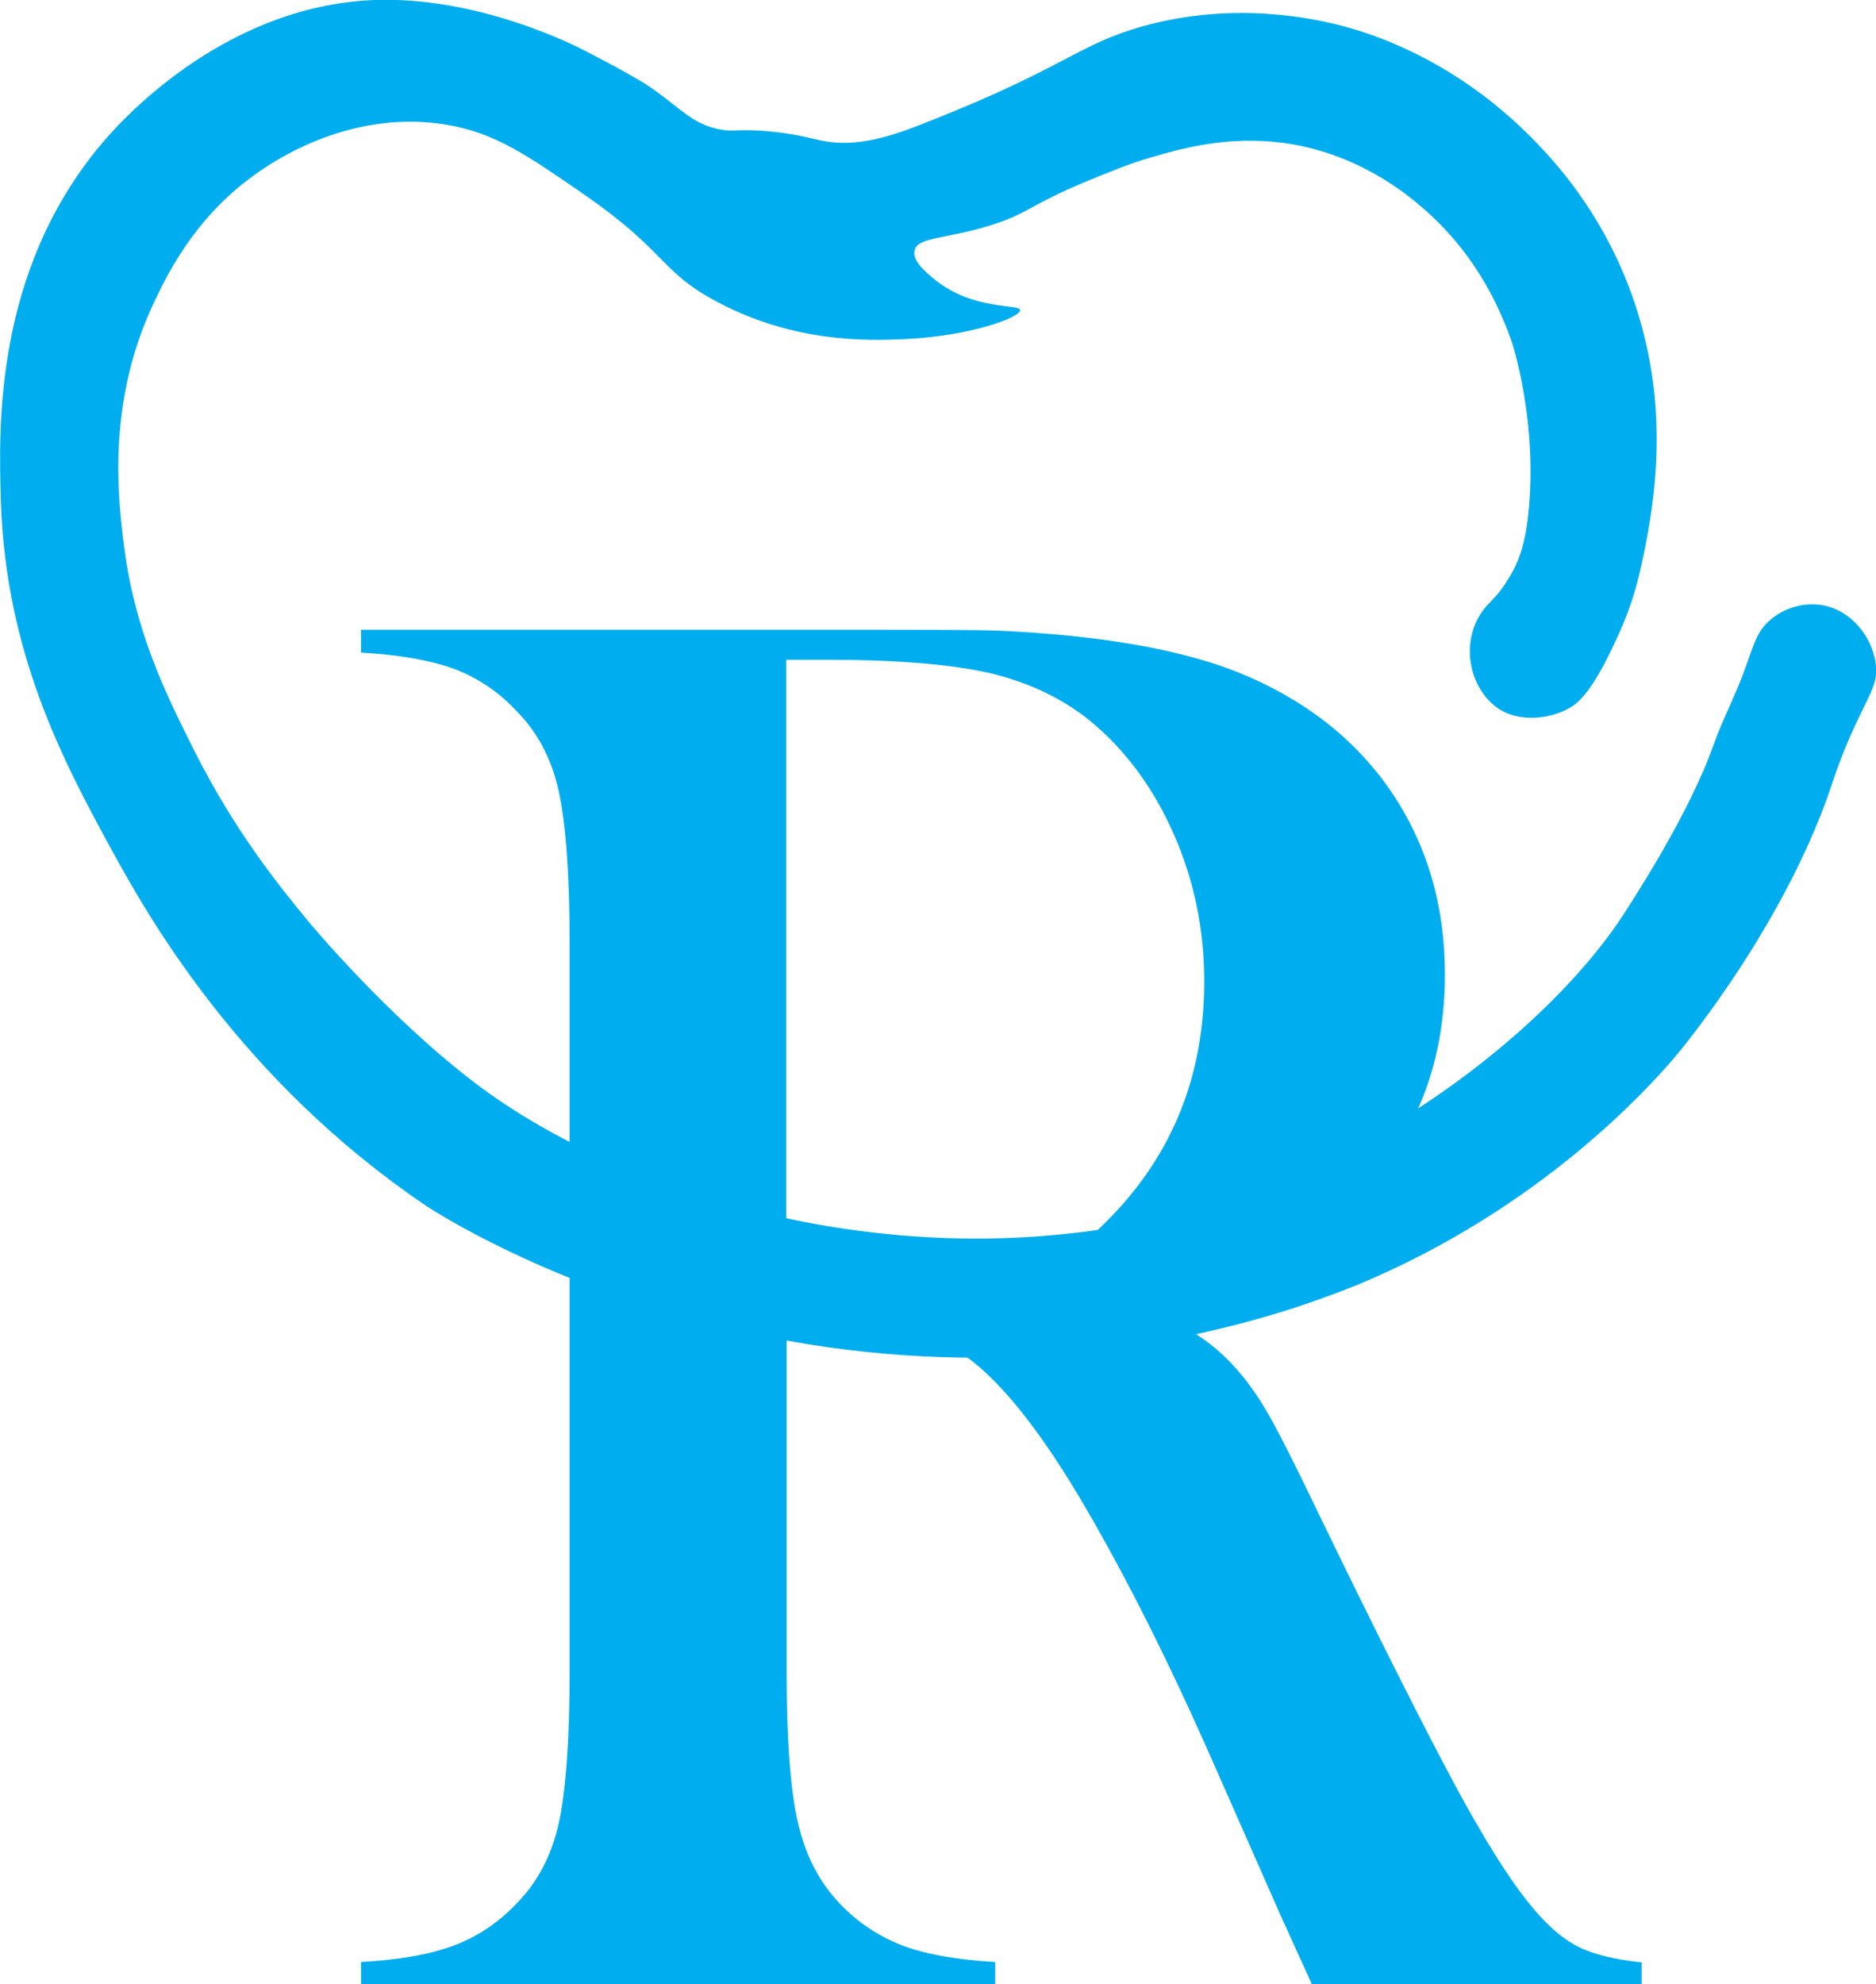
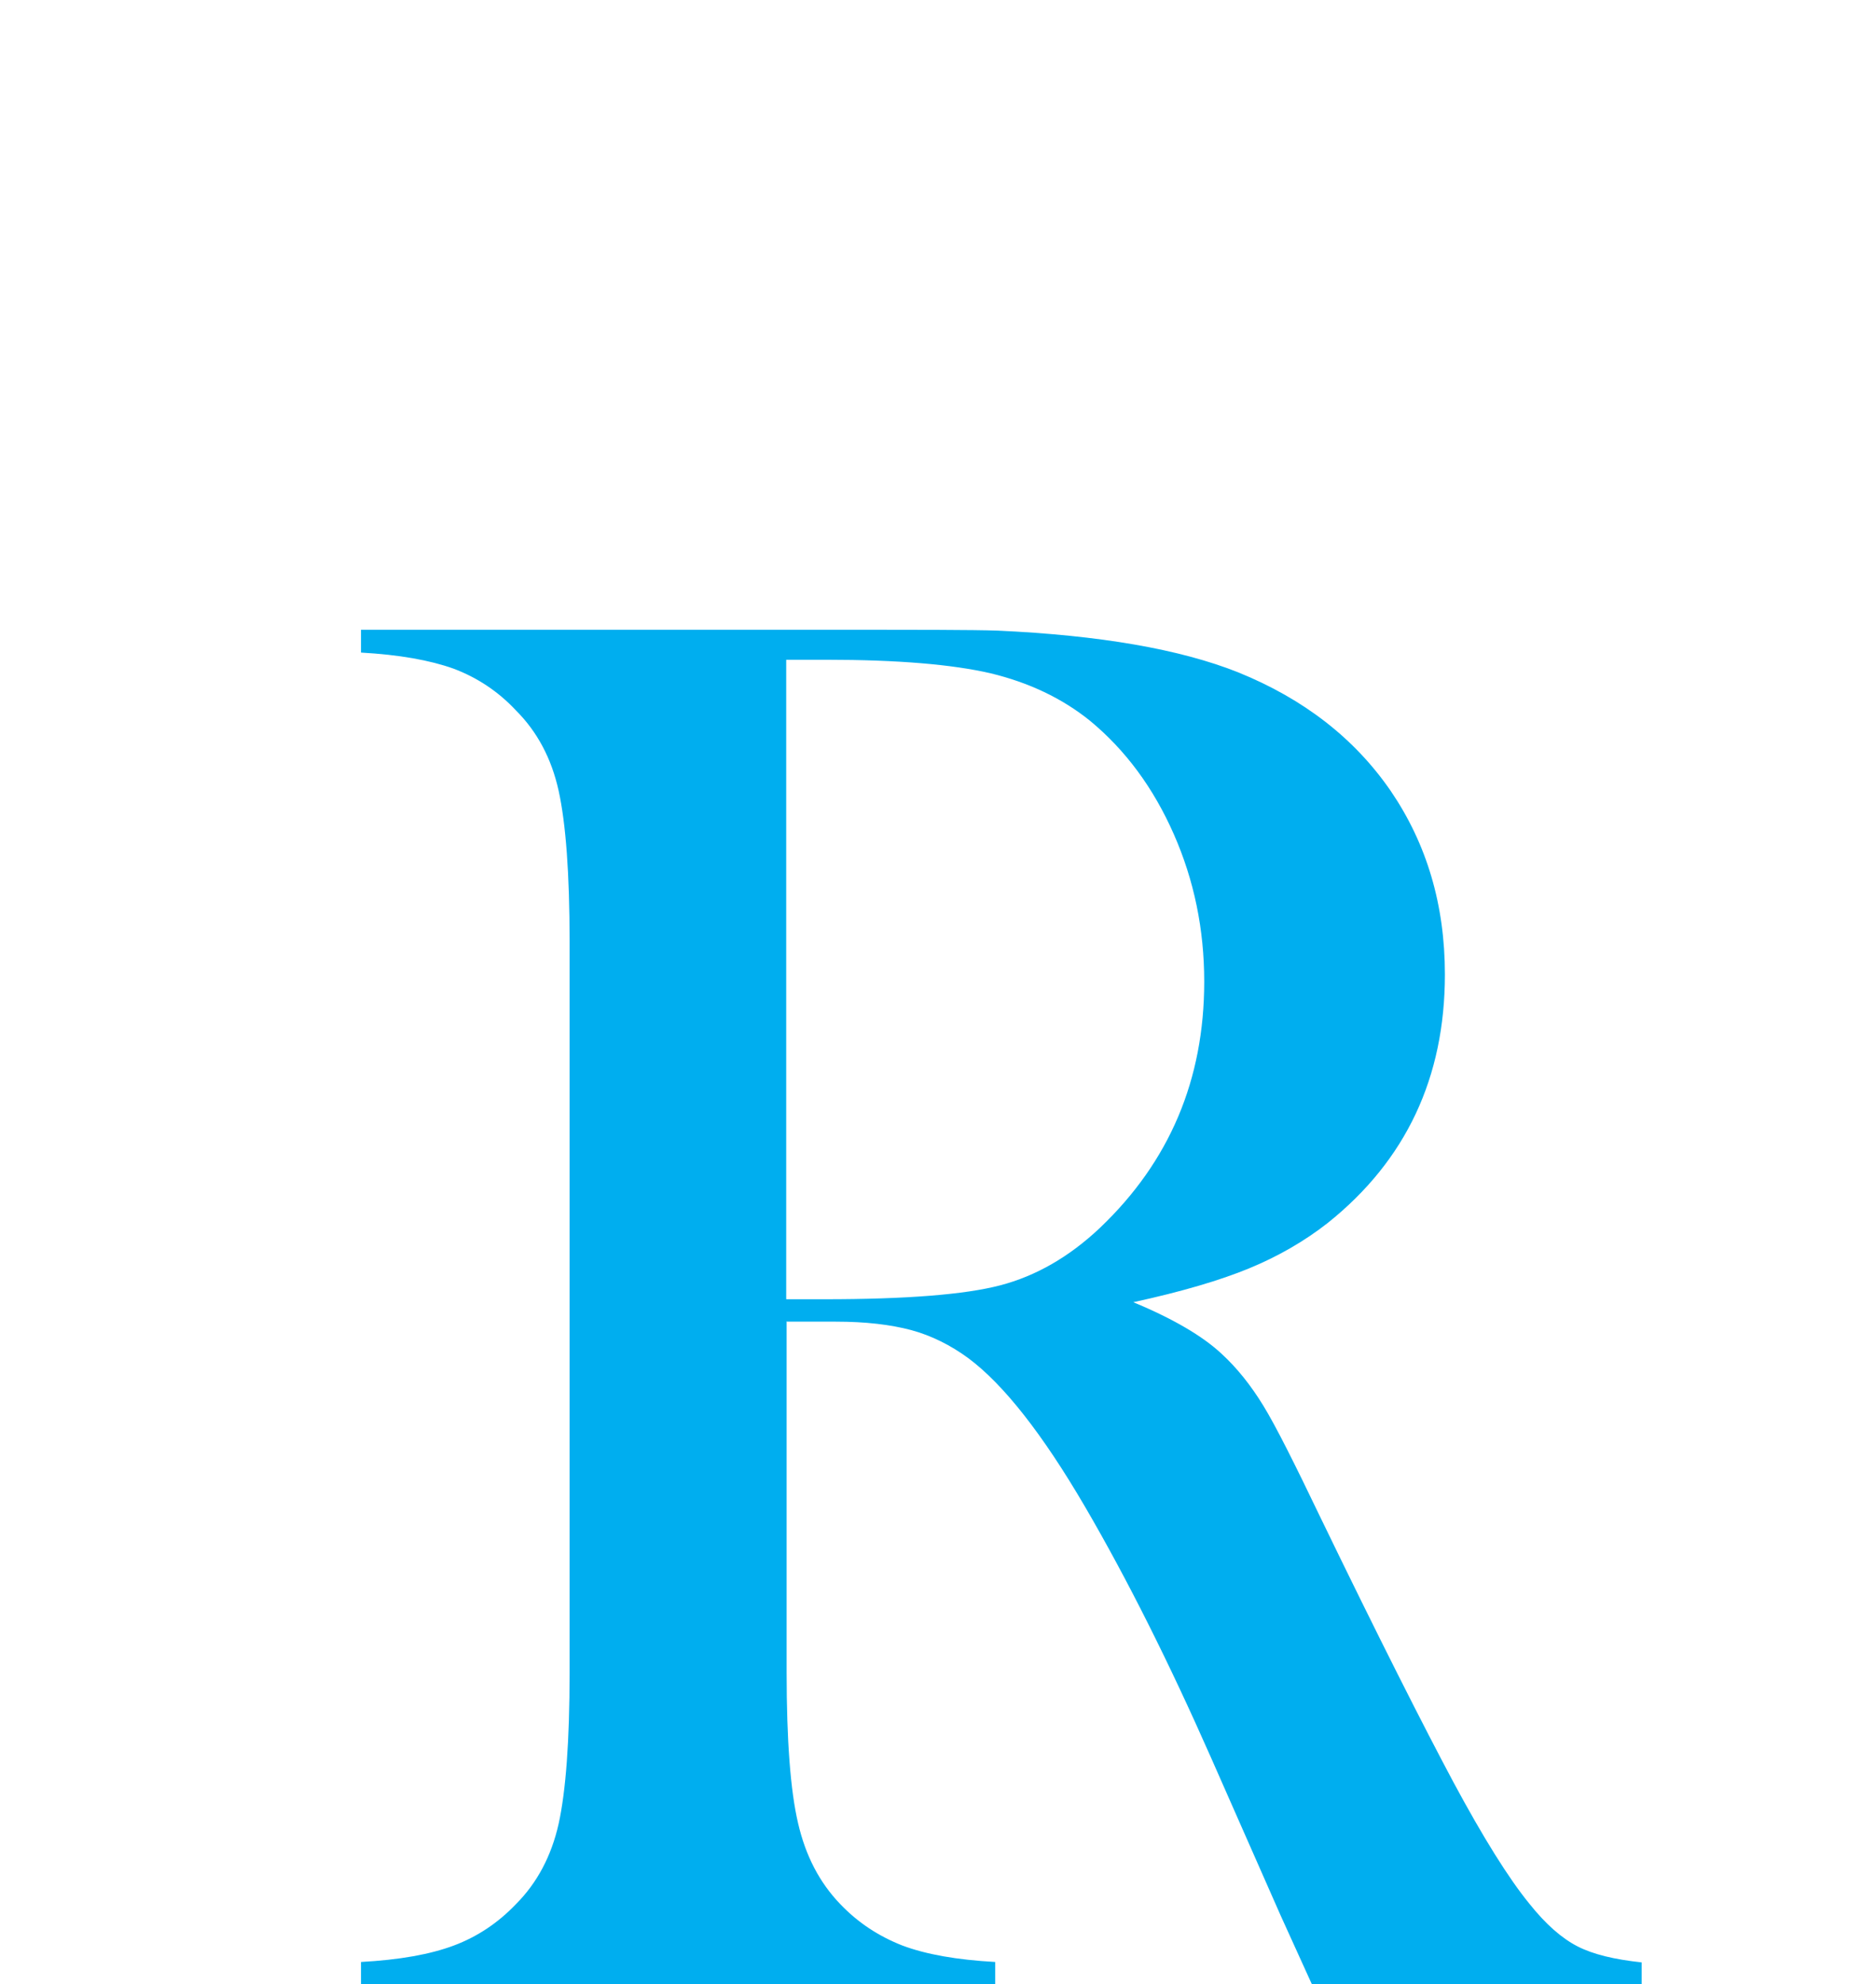
<svg xmlns="http://www.w3.org/2000/svg" id="Layer_1" data-name="Layer 1" viewBox="0 0 44.43 46.98">
  <defs>
    <style>
      .cls-1 {
        fill: #00aeef;
        stroke-width: 0px;
      }
    </style>
  </defs>
-   <path class="cls-1" d="m24.16,7.34c.02.17-1.17.62-2.76.69-.88.04-2.6.08-4.41-.88-1.36-.72-1.19-1.18-3.12-2.52-1.39-.96-2.15-1.49-3.31-1.68-2.14-.35-3.86.74-4.3,1.03-1.54,1.01-2.24,2.4-2.57,3.09-1.14,2.34-.91,4.57-.77,5.72.25,2.14,1.01,3.64,1.69,5,.96,1.9,1.99,3.17,2.68,4.01,0,0,1.92,2.32,4.08,3.93,4.11,3.05,12.37,5.3,19.77,1.87,3.22-1.49,6-3.93,7.31-5.95.25-.39,1.56-2.39,2.13-4.01.23-.64.55-1.23.77-1.87.19-.52.26-.81.55-1.07.33-.3.86-.49,1.4-.34.66.19,1.08.84,1.13,1.41.04.48-.19.69-.65,1.75-.31.73-.41,1.12-.55,1.49-1.23,3.3-3.6,6.06-3.6,6.06-.58.67-3.12,3.53-7.46,5.34,0,0-.95.39-1.95.69-11.34,3.39-20.14-2.56-20.14-2.56-4.4-2.98-6.57-6.84-7.42-8.39C1.5,18.03.13,15.46.02,11.84c-.05-1.73-.16-5.4,2.38-8.43C2.76,2.98,5.22.14,8.87,0c2.23-.08,4.34.87,4.96,1.19,1.25.64,1.58.88,1.58.88.73.51.98.86,1.62.99.36.07.39-.01,1.07.04.68.05,1.11.18,1.36.23.86.17,1.66-.1,2.65-.5,3.1-1.23,3.45-1.79,4.96-2.21,2.13-.59,4.01-.21,4.89.04.49.14,2.39.71,4.19,2.48.55.54,2.13,2.13,2.79,4.81.57,2.28.18,4.29-.06,5.4-.2.94-.46,1.5-.73,2.06-.5,1.04-.82,1.26-.96,1.34-.51.3-1.33.38-1.84-.08-.64-.57-.75-1.68-.11-2.36.19-.2.32-.32.55-.72.15-.25.32-.65.4-1.37.25-2.19-.38-4.11-.38-4.11-.21-.59-.74-2.01-2.13-3.2-.37-.32-1.55-1.3-3.31-1.53-1.31-.17-2.4.14-3.09.34-.56.16-1.02.36-1.54.57-1.39.58-1.38.76-2.24,1.03-1.09.35-1.77.28-1.84.61-.06.26.3.54.48.69.92.74,2,.57,2.02.72Z" />
  <path class="cls-1" d="m18.63,31.28v8.32c0,1.6.09,2.79.27,3.56.18.78.51,1.41,1,1.92.42.44.91.76,1.47.98.56.21,1.29.34,2.2.39v.54h-15.02v-.54c.91-.05,1.64-.18,2.2-.39.56-.21,1.05-.54,1.47-.98.5-.5.84-1.14,1.01-1.9.17-.77.26-1.96.26-3.57v-17.32c0-1.61-.09-2.8-.26-3.57-.17-.77-.51-1.4-1.01-1.9-.42-.45-.92-.78-1.48-.99-.56-.2-1.29-.33-2.19-.38v-.54h11.33c1.9,0,3.14,0,3.74.02,2.43.11,4.33.44,5.71.99,1.55.63,2.75,1.56,3.61,2.81.85,1.25,1.28,2.69,1.28,4.34,0,2.44-.92,4.4-2.77,5.88-.56.44-1.19.8-1.87,1.08s-1.59.55-2.74.8c.94.39,1.64.8,2.09,1.22.36.33.69.74.99,1.23.3.49.74,1.37,1.34,2.62,1.39,2.87,2.45,4.96,3.16,6.29.71,1.32,1.31,2.28,1.8,2.88.39.49.77.82,1.14,1.01.37.19.87.31,1.52.38v.54h-7.8c-.39-.86-.64-1.41-.75-1.65l-1.65-3.74c-.99-2.24-1.98-4.22-2.99-5.95-1-1.71-1.92-2.88-2.75-3.5-.42-.31-.88-.54-1.36-.67-.49-.13-1.08-.2-1.79-.2h-1.15Zm0-.52h.89c1.94,0,3.33-.11,4.17-.33.84-.22,1.63-.67,2.36-1.36,1.65-1.57,2.47-3.51,2.47-5.83,0-1.24-.24-2.4-.72-3.49-.48-1.09-1.14-1.99-1.99-2.69-.66-.53-1.44-.9-2.35-1.12-.91-.21-2.2-.32-3.88-.32h-.96v15.14Z" />
</svg>